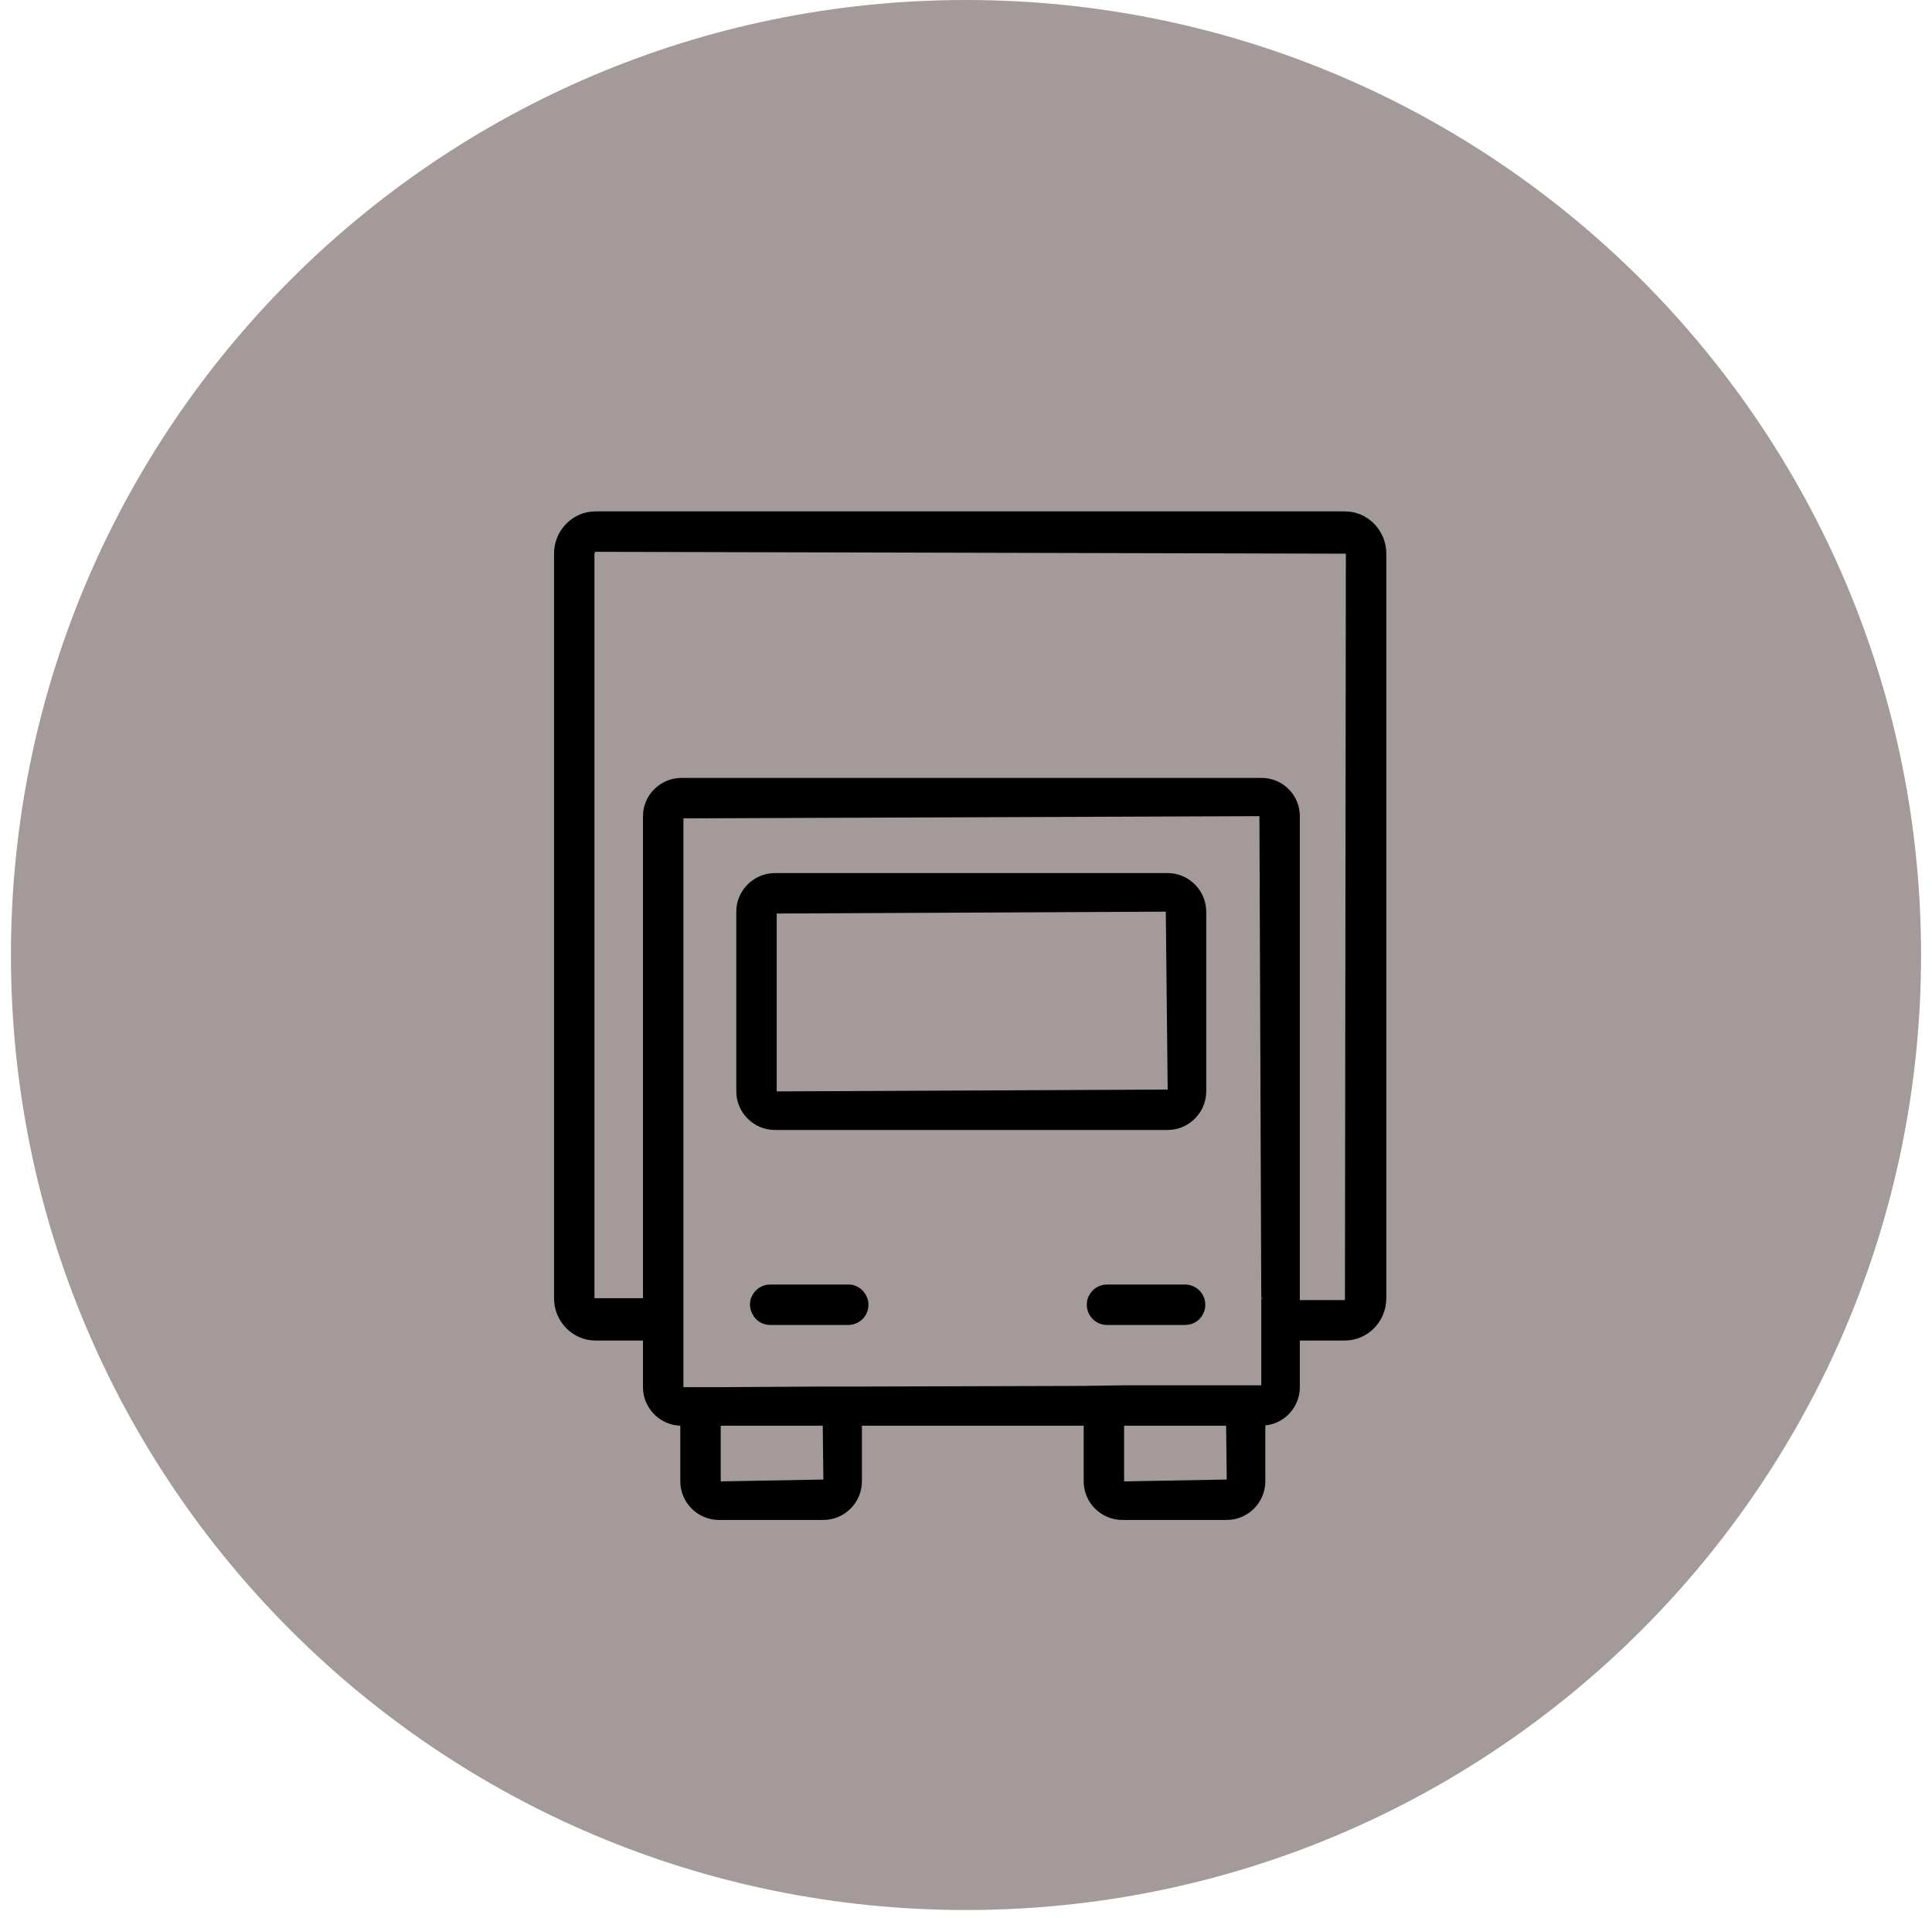
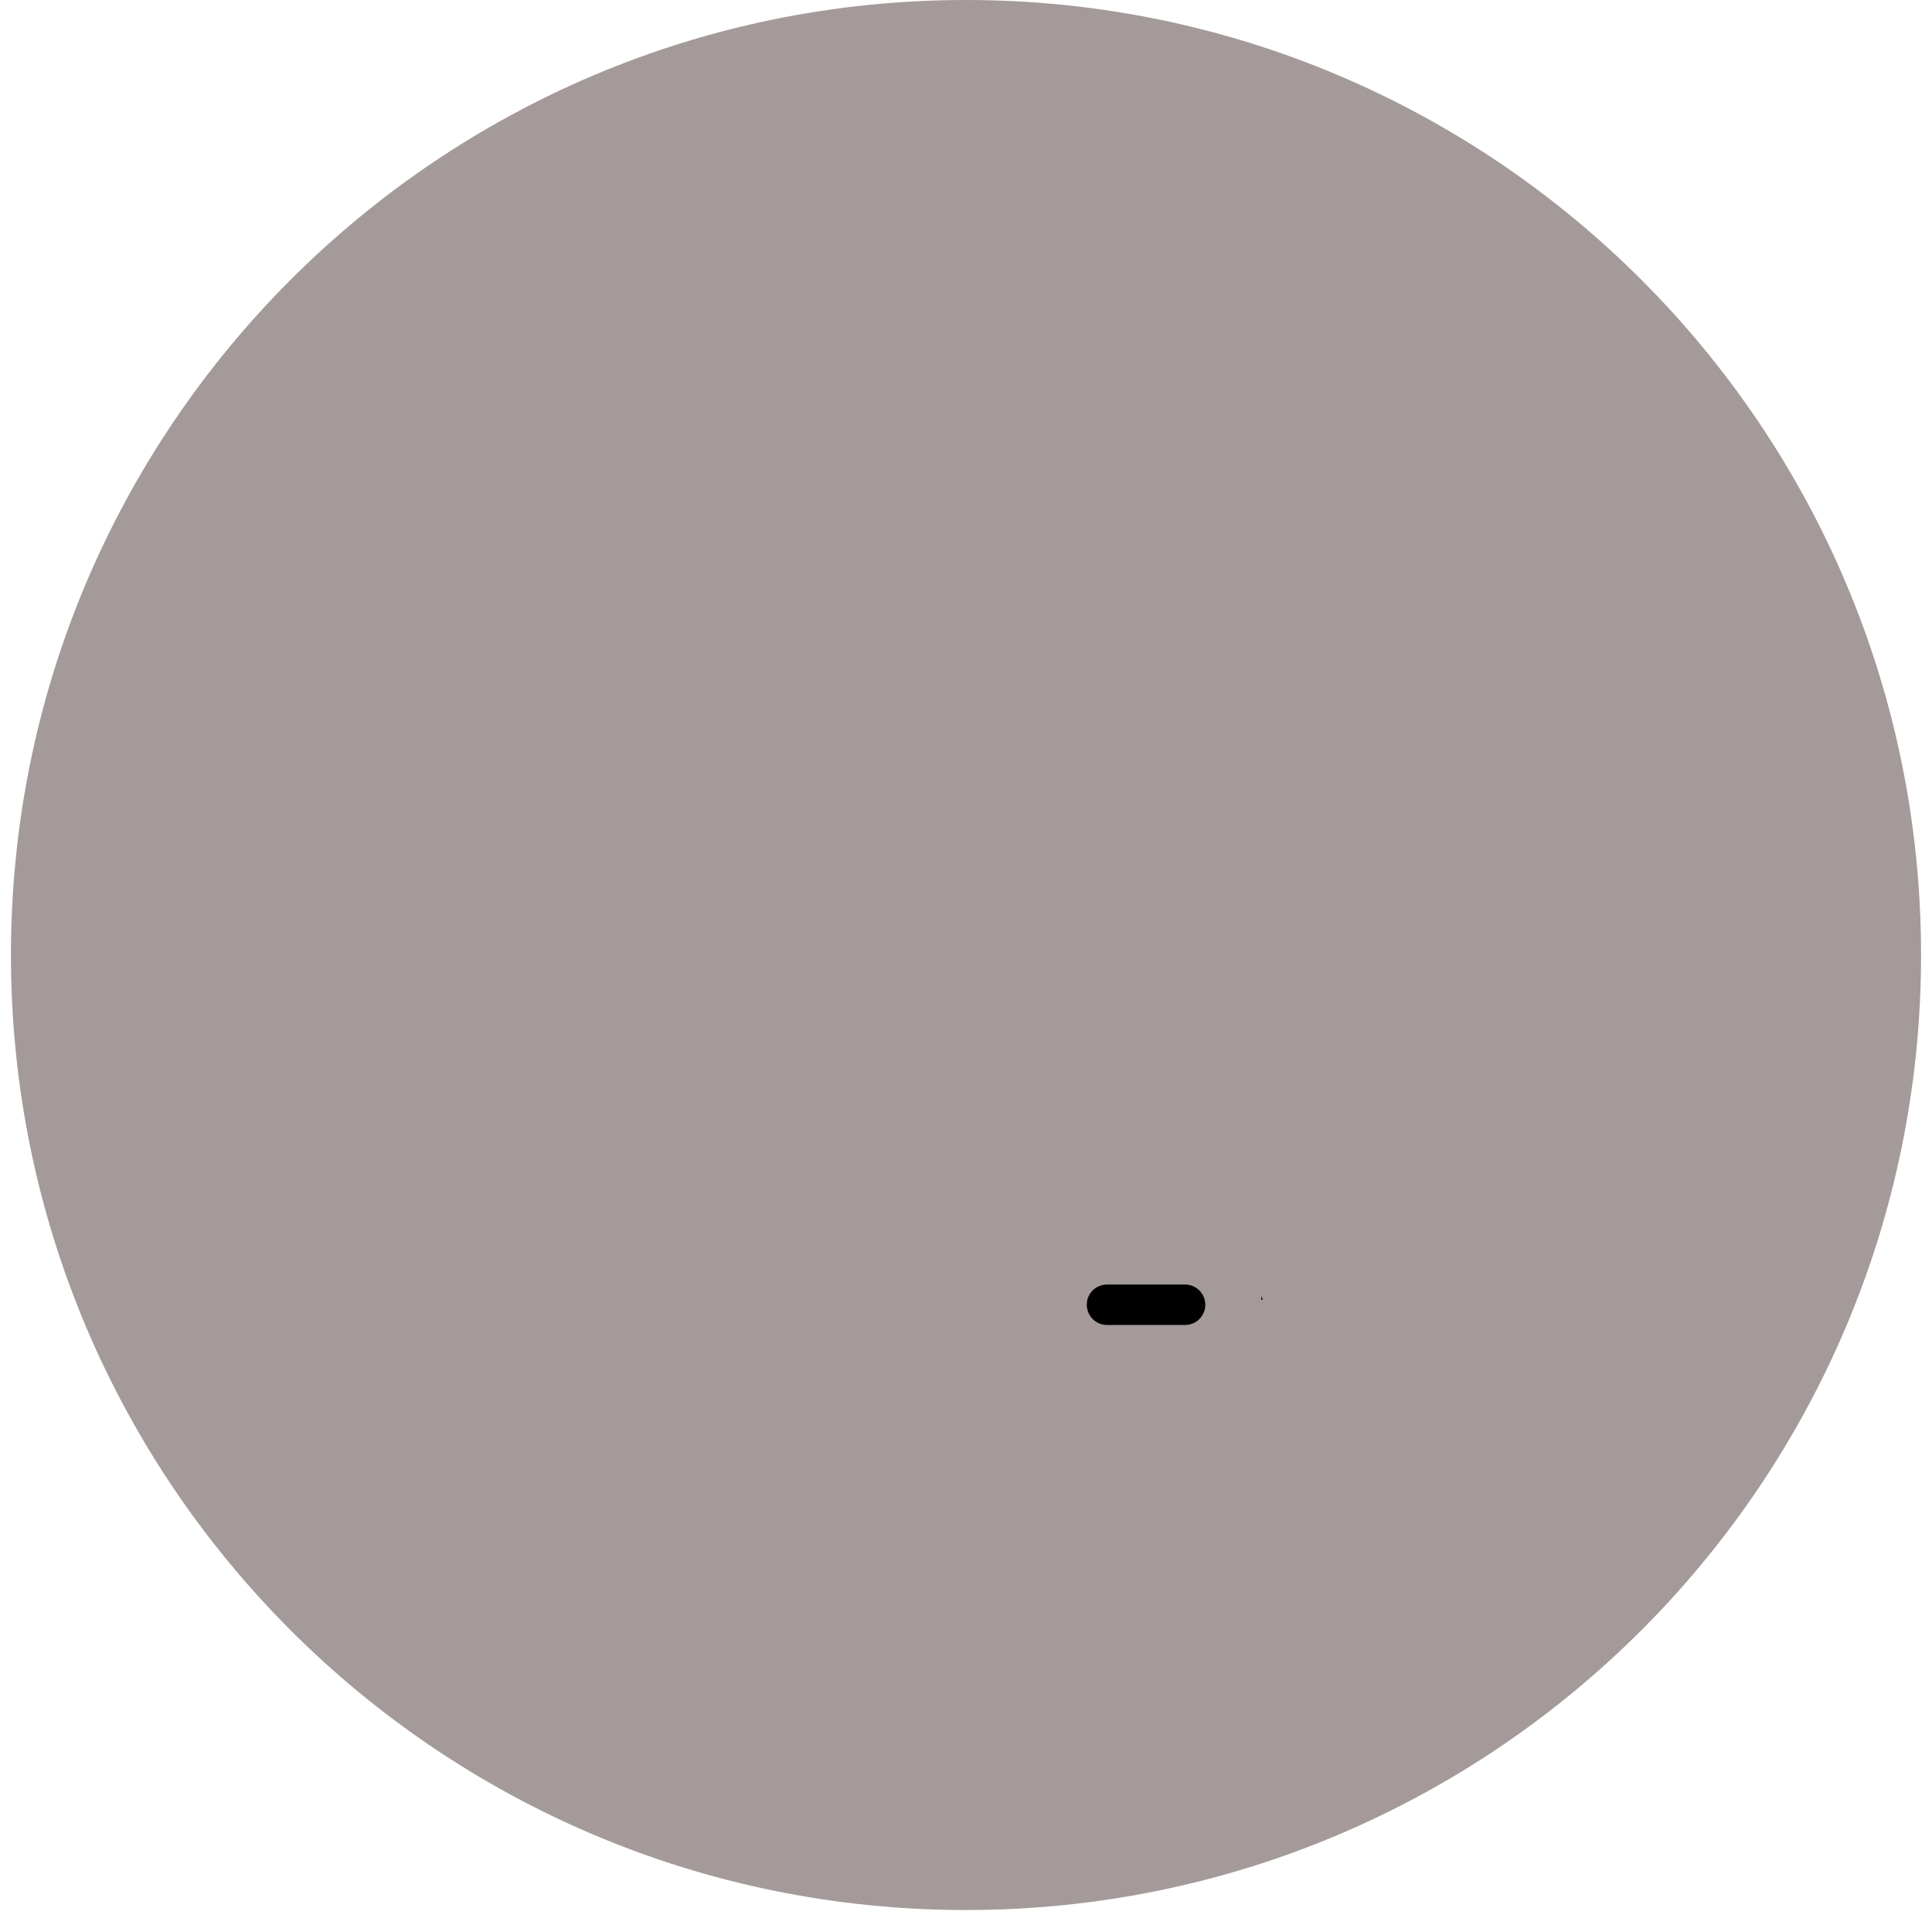
<svg xmlns="http://www.w3.org/2000/svg" width="136" height="135" viewBox="0 0 136 135" fill="none">
  <path d="M67.999 134.46C105.13 134.46 135.23 104.36 135.23 67.23C135.23 30.1 105.13 0 67.999 0C30.869 0 0.77 30.1 0.77 67.23C0.77 104.36 30.869 134.46 67.999 134.46Z" fill="#A49A99" />
  <g clip-path="url(#clip0_1_3722)">
-     <path d="M94.675 36H41.912C40.314 36 39 37.336 39 38.977V91.39C39 93.032 40.314 94.368 41.912 94.368H45.261V97.652C45.261 99.118 46.444 100.323 47.889 100.366V104.285C47.889 105.774 49.115 107 50.603 107H57.96C59.448 107 60.674 105.774 60.674 104.285V100.366H76.284V104.285C76.284 105.774 77.51 107 78.999 107H86.355C87.844 107 89.07 105.774 89.07 104.285V100.344C90.427 100.213 91.5 99.053 91.5 97.652V94.368H94.675C96.273 94.368 97.587 93.032 97.587 91.39V38.977C97.587 37.336 96.273 36 94.675 36ZM50.735 104.285V100.366H57.916L57.96 104.154L50.735 104.285ZM60.674 97.608H57.872L50.735 97.652H48.108V57.609L88.654 57.455L88.785 91.237C88.785 91.237 88.873 91.412 88.895 91.499H88.785V97.52H86.268H79.13L76.284 97.564L60.674 97.608ZM79.13 104.285V100.366H86.311L86.355 104.154L79.13 104.285ZM94.675 91.521H91.5V57.455C91.5 55.967 90.296 54.763 88.807 54.763H47.976C46.487 54.763 45.261 55.967 45.261 57.455V91.39H41.846V38.977C41.846 38.977 41.89 38.846 41.912 38.846L94.74 38.977L94.675 91.521Z" fill="black" />
    <path d="M88.785 91.237V91.499H88.895C88.895 91.499 88.829 91.324 88.785 91.237Z" fill="#231F20" />
    <path d="M88.785 91.237V91.499H88.895C88.895 91.499 88.829 91.324 88.785 91.237Z" fill="#231F20" />
-     <path d="M82.196 61.462H54.545C53.056 61.462 51.83 62.688 51.83 64.177V76.831C51.83 78.32 53.056 79.546 54.545 79.546H82.196C83.685 79.546 84.911 78.32 84.911 76.831V64.177C84.911 62.688 83.685 61.462 82.196 61.462ZM54.676 64.308L82.065 64.177L82.196 76.7L54.676 76.831V64.308Z" fill="black" />
-     <path d="M61.134 91.85C61.134 92.266 60.959 92.638 60.675 92.9C60.434 93.119 60.083 93.273 59.711 93.273H54.216C53.669 93.273 53.187 92.966 52.968 92.506C52.859 92.309 52.793 92.09 52.793 91.85C52.793 91.696 52.815 91.543 52.859 91.412C53.056 90.843 53.581 90.427 54.216 90.427H59.821C60.412 90.47 60.894 90.886 61.069 91.434C61.112 91.565 61.134 91.696 61.134 91.85Z" fill="black" />
    <path d="M84.845 91.85C84.845 92.069 84.802 92.266 84.714 92.441C84.495 92.944 83.991 93.273 83.422 93.273H77.927C77.139 93.273 76.504 92.638 76.504 91.85C76.504 91.718 76.526 91.587 76.548 91.477C76.723 90.864 77.27 90.427 77.927 90.427H83.422C84.079 90.427 84.648 90.886 84.802 91.499C84.823 91.609 84.845 91.718 84.845 91.85Z" fill="black" />
  </g>
  <defs>
    <clipPath id="clip0_1_3722">
      <rect width="58.587" height="71" fill="white" transform="translate(39 36)" />
    </clipPath>
  </defs>
</svg>